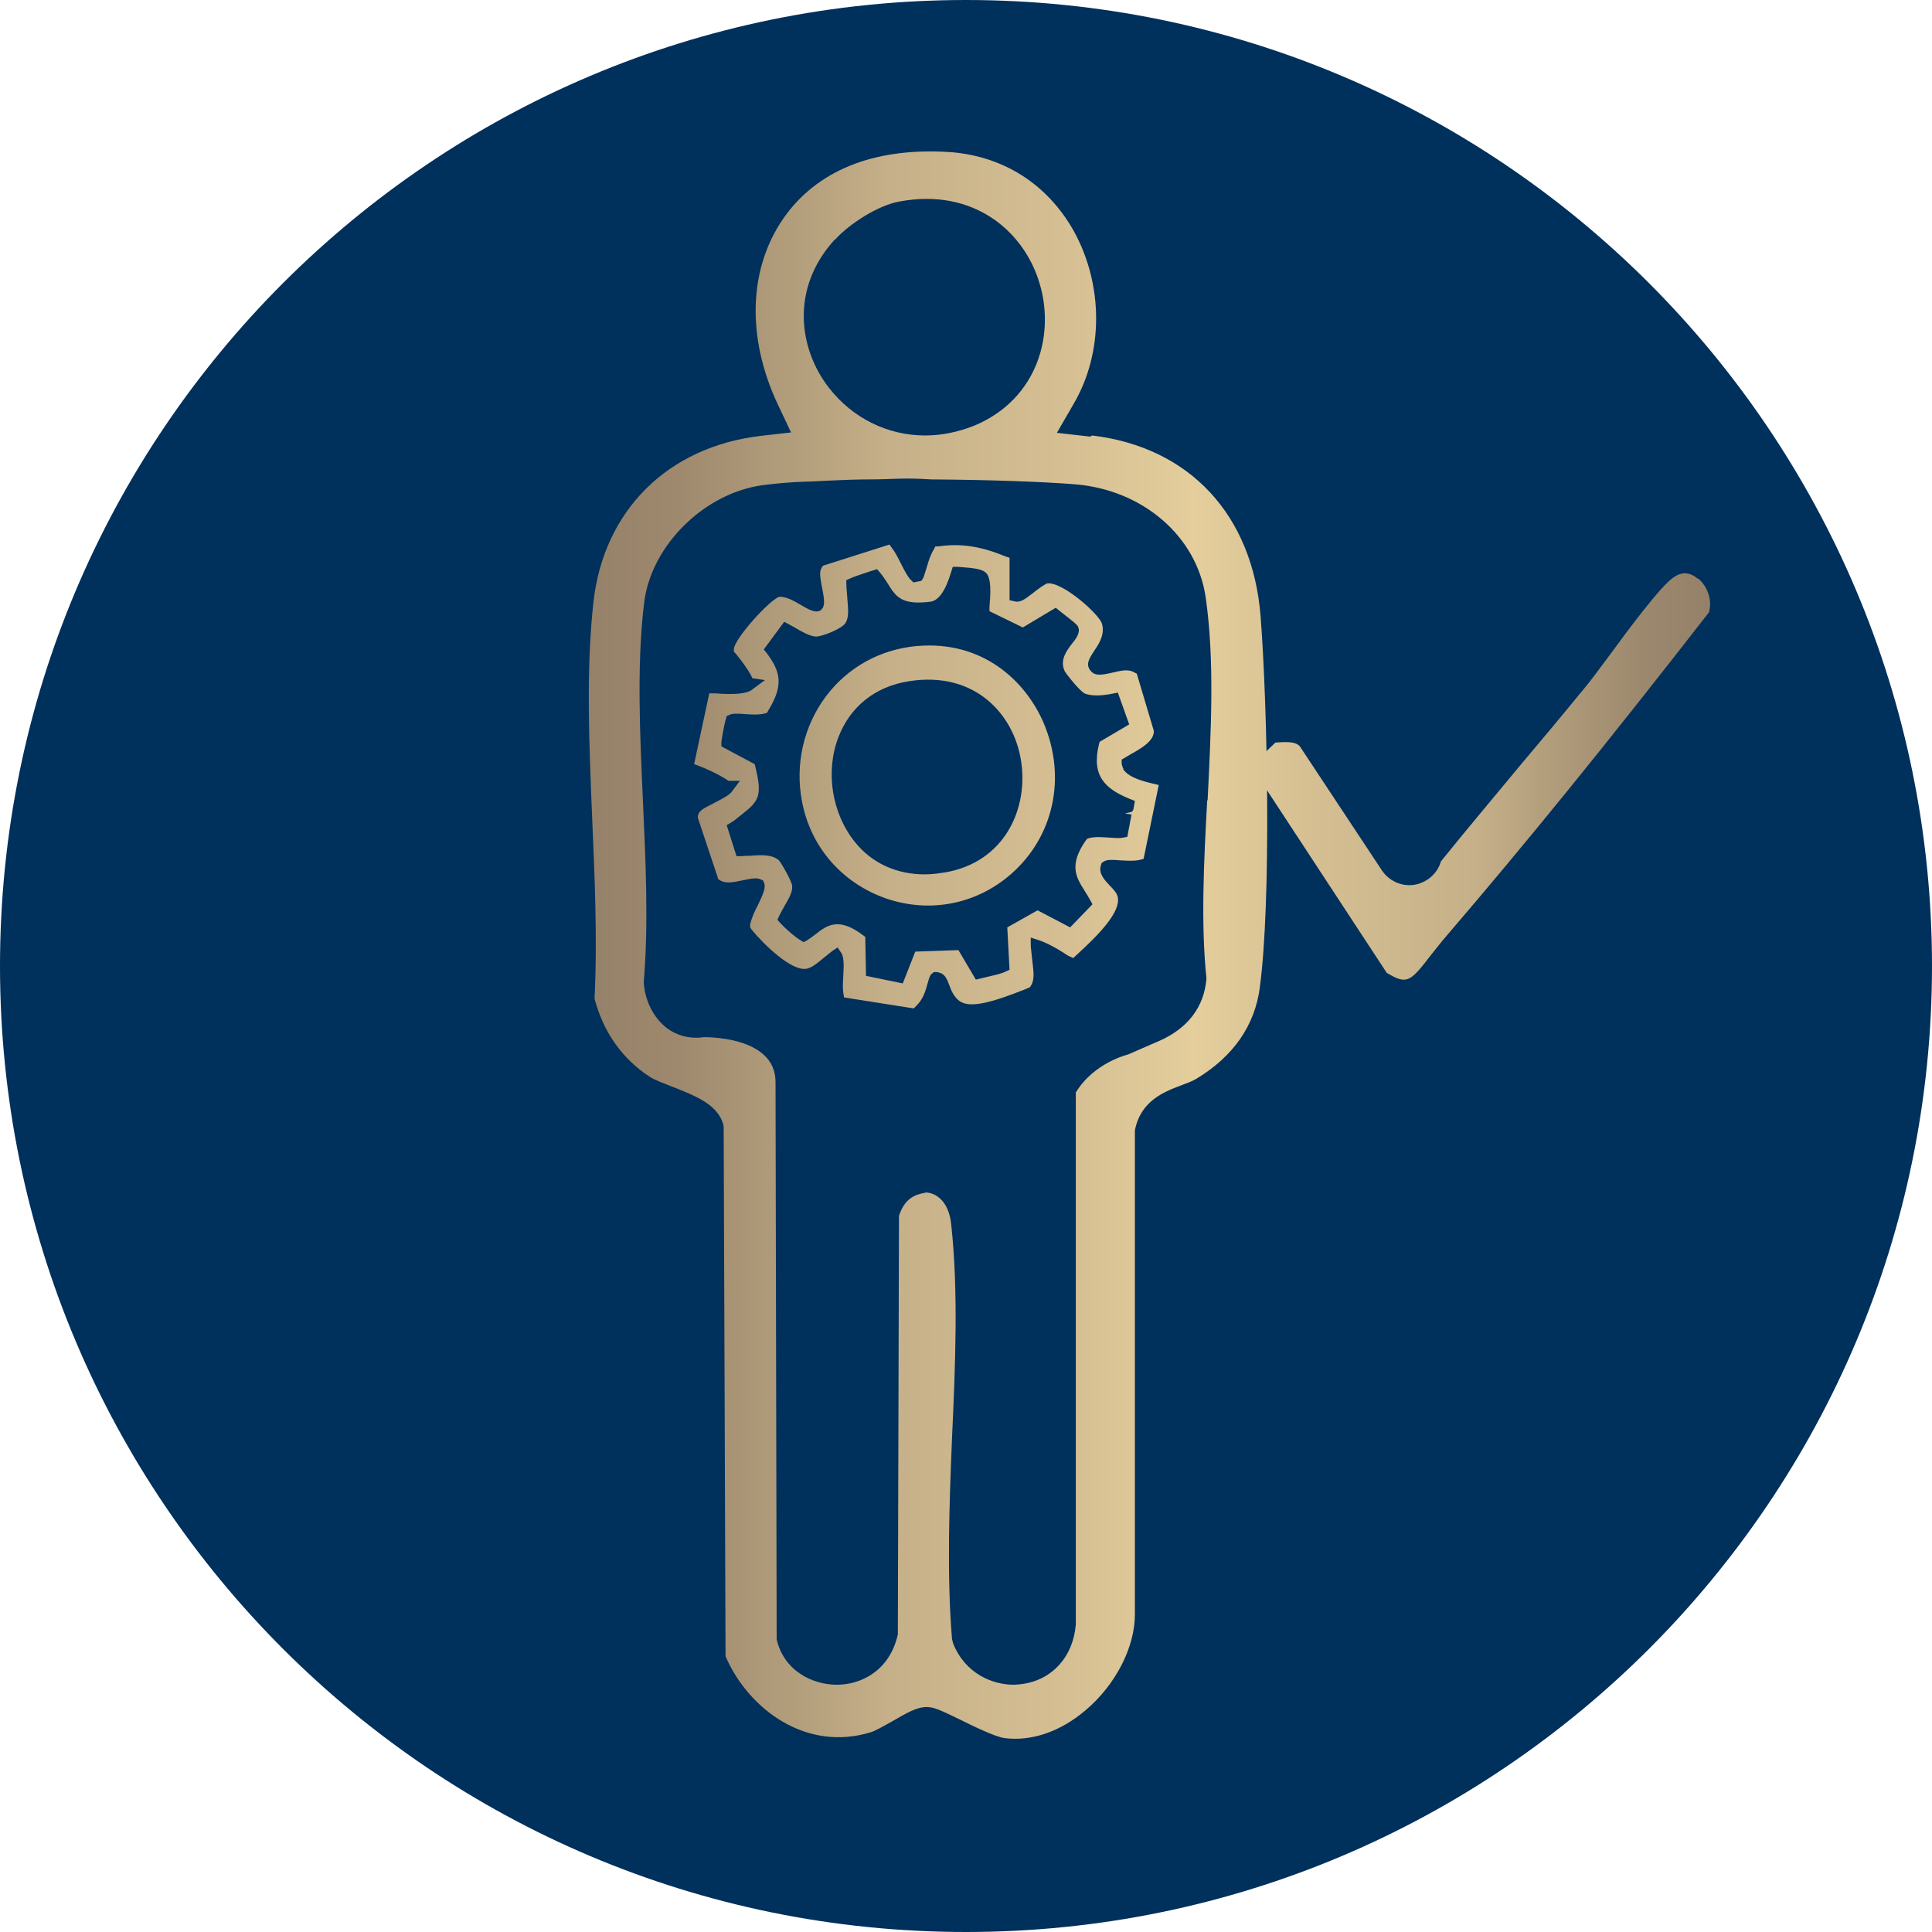
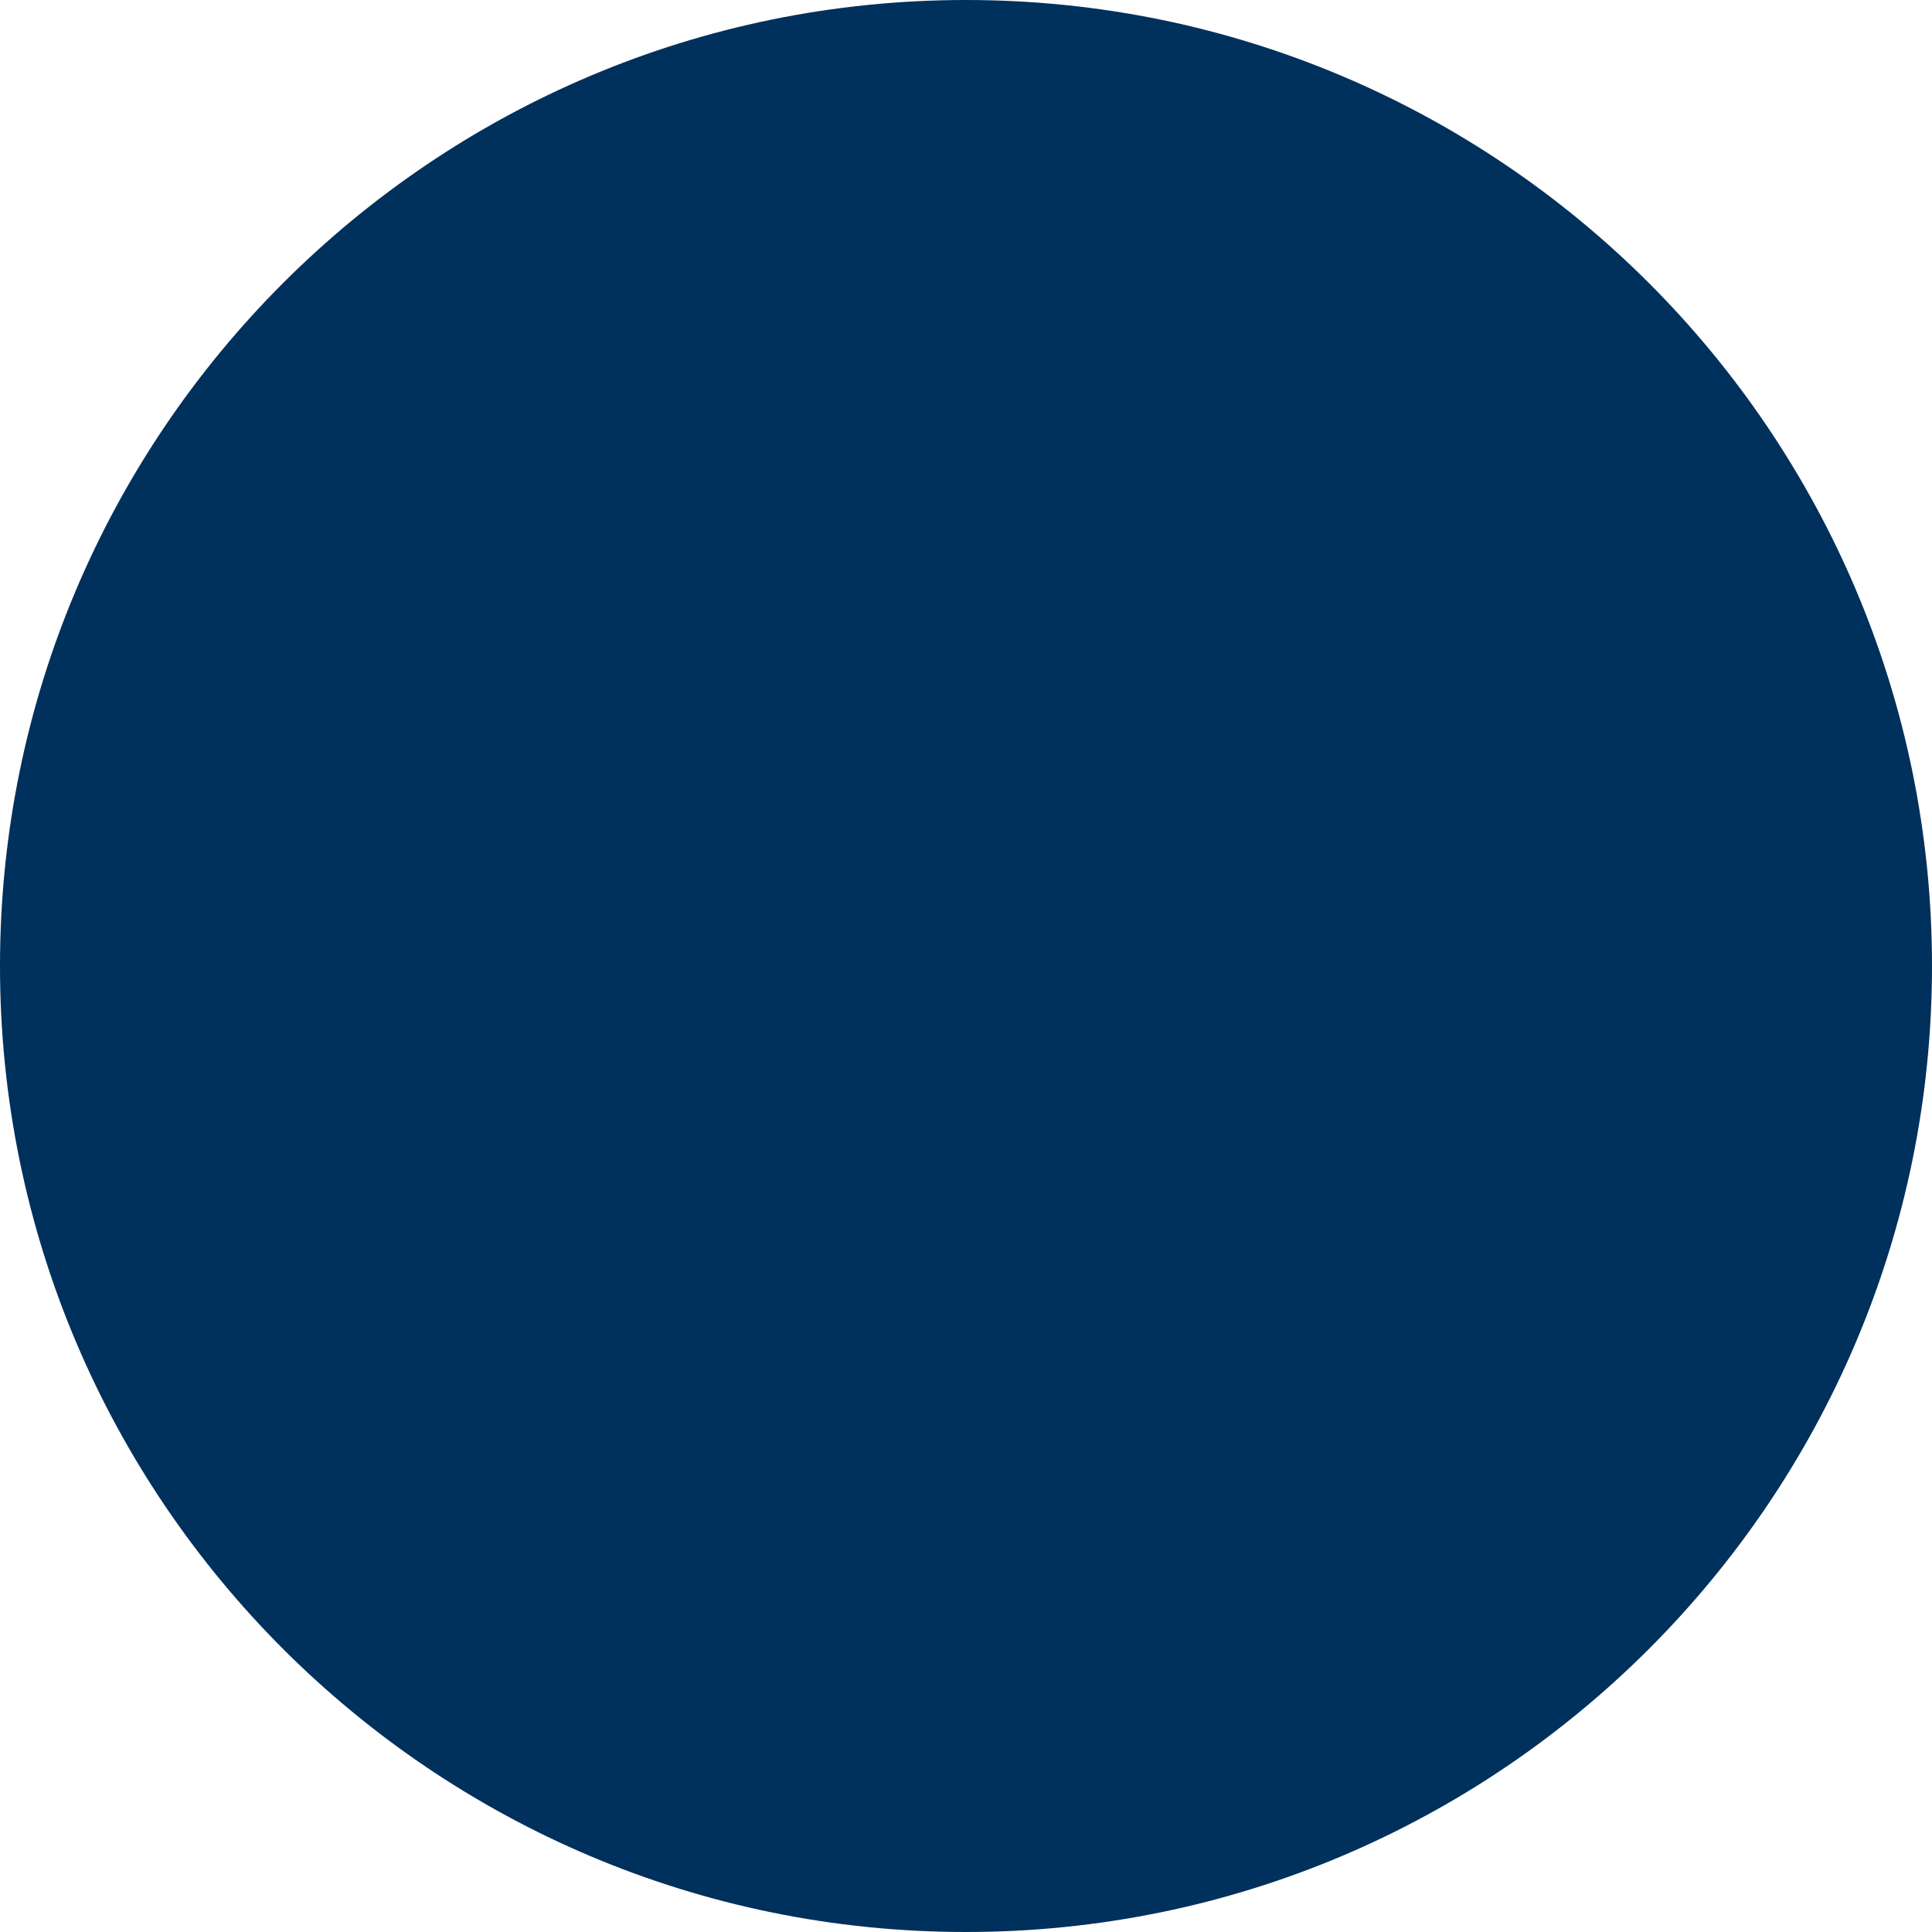
<svg xmlns="http://www.w3.org/2000/svg" id="_Шар_2" data-name="Шар 2" viewBox="0 0 51.02 51.02">
  <defs>
    <style>
      .cls-1 {
        fill: url(#_Градієнт_без_назви_36);
      }

      .cls-2 {
        fill: #00305c;
      }
    </style>
    <linearGradient id="_Градієнт_без_назви_36" data-name="Градієнт без назви 36" x1="15.52" y1="24.97" x2="45.15" y2="24.97" gradientUnits="userSpaceOnUse">
      <stop offset="0" stop-color="#958169" />
      <stop offset=".08" stop-color="#9e896e" />
      <stop offset=".2" stop-color="#b6a17e" />
      <stop offset=".27" stop-color="#c6b089" />
      <stop offset=".44" stop-color="#d7c093" />
      <stop offset=".54" stop-color="#e5ce9c" />
      <stop offset=".67" stop-color="#d2bc90" />
      <stop offset=".79" stop-color="#c6b089" />
      <stop offset=".86" stop-color="#b19c7b" />
      <stop offset=".94" stop-color="#9c886d" />
      <stop offset="1" stop-color="#958169" />
    </linearGradient>
  </defs>
  <g id="_Шар_1-2" data-name="Шар 1">
    <g>
      <path class="cls-2" d="M25.51,0h0C39.59,0,51.02,11.43,51.02,25.51h0c0,14.08-11.43,25.51-25.51,25.51h0C11.43,51.02,0,39.59,0,25.51H0C0,11.43,11.43,0,25.51,0Z" />
-       <path class="cls-1" d="M29.67,20.31s-.04-.07-.05-.15v-.1s.22-.13.22-.13c.3-.17.64-.36.63-.63l-.45-1.51-.06-.03c-.16-.1-.36-.05-.57,0-.31.07-.5.11-.62-.09-.09-.15,0-.29.13-.49.13-.19.28-.43.2-.71-.07-.25-1.07-1.14-1.46-1.06-.11.06-.25.16-.36.25-.22.17-.34.26-.49.22l-.13-.03v-1.12s-.12-.04-.12-.04c-.62-.26-1.18-.35-1.76-.26h-.08s-.04.08-.04.08c-.09.14-.14.31-.18.45-.07.23-.09.29-.11.32l-.04.06-.21.04-.06-.06c-.07-.06-.15-.2-.28-.46-.08-.16-.16-.31-.22-.38l-.07-.1-1.76.56-.03.05c-.07.11-.04.25,0,.48.07.34.08.48.03.58l-.05.06c-.12.09-.29.01-.54-.14-.17-.1-.33-.19-.5-.21h-.03s-.03,0-.03,0c-.25.07-1.23,1.15-1.2,1.4v.05s.04.04.04.04c.28.34.4.55.45.66l.33.05-.35.26c-.13.1-.46.13-.97.09h-.15s-.4,1.87-.4,1.87l.14.05c.47.19.68.33.77.39h0s.3,0,.3,0l-.21.28c-.07.1-.25.19-.5.32-.28.14-.39.2-.4.34v.04s.54,1.62.54,1.62l.05.03c.15.09.34.05.58,0,.28-.06.39-.07.48-.03l.07.03.03.07c.04.11,0,.24-.17.59-.09.17-.17.35-.2.51v.07s.04.06.04.06c.3.37,1.06,1.12,1.46,1.03.13-.03.27-.14.4-.25.09-.07.23-.19.26-.21l.15-.1.1.15c.06.1.07.27.05.59-.01.17-.02.33,0,.46l.02.12,1.84.29.06-.06c.18-.17.25-.39.3-.58.06-.21.07-.23.11-.27l.06-.05h.08c.2.03.25.14.33.35.05.14.12.3.26.41.28.21.87.04,1.73-.3l.14-.06.03-.05c.1-.16.06-.4.03-.66-.01-.1-.03-.26-.04-.37v-.23s.22.07.22.07c.12.04.36.14.77.41l.13.06.11-.1c.57-.52,1.14-1.11,1.07-1.5-.02-.11-.11-.21-.21-.31-.15-.16-.3-.32-.24-.53l.02-.07.06-.04c.08-.05.2-.05.44-.03.19.01.35.02.5-.01l.11-.03.4-1.95-.17-.04c-.43-.1-.67-.22-.77-.38ZM29.89,21.44l-.18.04.17.03c-.03.16-.08.44-.09.48l-.02.11-.11.02c-.1.02-.22.01-.35,0-.19-.01-.37-.03-.54.01l-.06.02-.04.05c-.45.65-.25.97-.03,1.32.05.08.1.16.15.25l.06.11-.59.61-.86-.45-.8.45.06,1.12-.11.05c-.12.06-.33.1-.53.15l-.25.06-.46-.78-1.14.04-.33.84-.97-.2-.02-1.03-.07-.05c-.6-.45-.91-.29-1.24-.02-.08.06-.16.12-.24.17l-.08.04-.08-.05c-.14-.08-.38-.29-.53-.45l-.08-.09.05-.11c.04-.08.1-.19.14-.26.11-.19.21-.36.2-.52,0-.11-.28-.6-.35-.68-.19-.17-.51-.14-.79-.12-.06,0-.14,0-.2.01h-.13s-.26-.82-.26-.82l.12-.07s.06-.04.09-.06c.07-.06.14-.11.2-.16.45-.35.53-.5.35-1.24l-.02-.08-.88-.47v-.12c.03-.2.09-.53.12-.6l.02-.08.07-.03c.07-.04.18-.04.45-.02.16.01.34.02.49-.02l.06-.02.03-.06c.42-.68.31-1.04-.04-1.51l-.08-.1.54-.73.24.13c.24.14.43.25.6.26.17,0,.69-.21.78-.36.09-.15.07-.37.05-.6-.03-.34-.03-.41-.03-.45v-.08s.09-.04.09-.04c.08-.04.29-.11.53-.19l.19-.06.08.09c.09.11.15.21.21.3.22.36.38.56,1.12.47.22-.03.4-.29.55-.79l.04-.13h.14c.45.03.65.06.75.17.07.08.14.25.08.88v.12s.88.43.88.43l.87-.52.2.16c.27.21.36.28.39.34l.02.07c.01.13-.08.26-.19.39-.17.22-.31.45-.18.72.06.1.42.55.54.59.17.06.4.06.71,0l.15-.03.3.84-.78.46-.02.07c-.2.83.16,1.17.82,1.44l.13.05-.04.23ZM28.79,11.53l-.88-.1.44-.76c.8-1.36.79-3.16,0-4.58-.69-1.22-1.83-1.95-3.21-2.07-1.95-.14-3.45.42-4.36,1.62-1.01,1.34-1.1,3.23-.23,5.06l.34.72-.8.09c-2.46.29-4.15,1.97-4.42,4.4-.2,1.8-.11,3.81-.03,5.75.06,1.4.14,3.14.06,4.71.23.88.73,1.59,1.45,2.06.13.09.41.19.61.27.61.24,1.23.48,1.35,1.04l.05,14c.6,1.39,2.13,2.54,3.85,2,.1-.03.33-.16.51-.26.45-.26.69-.4.95-.4.2,0,.36.08.84.31.32.16.97.48,1.22.51.71.09,1.47-.17,2.13-.73.8-.67,1.32-1.68,1.31-2.56v-12.76c.15-.78.78-1.02,1.2-1.18.16-.06.3-.11.42-.18.98-.59,1.55-1.41,1.68-2.42.3-2.26.21-7.31.02-9.79-.21-2.68-1.87-4.47-4.45-4.78ZM22.05,6.33c.37-.41,1.13-.91,1.71-1.01,1.95-.36,3.25.78,3.67,2.09.45,1.37,0,3.12-1.7,3.83-.43.17-.86.26-1.3.26-.99,0-1.92-.46-2.54-1.26-.78-1-1.04-2.6.15-3.91ZM31.88,21.13c-.09,1.63-.17,3.28-.02,4.71-.06.76-.5,1.32-1.25,1.65h0l-.83.36s-.89.21-1.37,1v14.05c-.07.85-.62,1.46-1.41,1.57-.08.01-.16.02-.23.02-.56,0-1.28-.29-1.6-1.09l-.03-.12c-.14-1.74-.07-3.54,0-5.29.09-1.95.17-3.9-.02-5.65-.06-.6-.38-.83-.66-.85-.13.04-.54.04-.72.62l-.03,11.05c-.21.95-.96,1.33-1.61,1.33s-1.4-.37-1.59-1.2l-.03-14.72c0-1.23-1.9-1.18-1.9-1.18-.37.05-.7-.04-.97-.24-.35-.27-.58-.72-.61-1.21.13-1.55.05-3.18-.02-4.76-.08-1.77-.17-3.61.03-5.26.18-1.51,1.59-2.91,3.15-3.11.23-.03.52-.06.85-.08.69-.02,1.26-.07,1.97-.07.6,0,.85-.05,1.61,0,1.49.01,2.95.06,3.81.13,1.79.15,3.21,1.38,3.44,2.99.24,1.66.14,3.54.05,5.36ZM24.21,17.06c-.97.09-1.82.56-2.4,1.33-.59.79-.82,1.8-.63,2.78.23,1.21,1.07,2.16,2.23,2.56,1.15.39,2.37.15,3.28-.64,1.14-.99,1.48-2.56.87-4-.47-1.09-1.59-2.18-3.34-2.03ZM24.94,23.04c-.18.03-.35.05-.52.05-.74,0-1.39-.29-1.84-.85-.61-.75-.79-1.86-.44-2.77.31-.81.97-1.34,1.86-1.48,1.76-.28,2.77.89,2.96,2.08.21,1.27-.42,2.7-2.01,2.97ZM44.83,15.28c-.27-.23-.5-.13-.64-.03h0c-.33.22-1.2,1.39-1.66,2.02-.28.37-.52.71-.71.93-.54.66-1.09,1.32-1.64,1.97-.71.86-1.43,1.71-2.13,2.58-.08.28-.3.5-.59.59-.36.11-.76-.04-.97-.36l-2.17-3.28c-.11-.1-.26-.12-.64-.09l-.26.25v.95l3.2,4.88c.55.33.62.24,1.2-.51.13-.16.26-.33.4-.49,2.05-2.39,4.19-5.02,6.91-8.52.1-.35-.06-.7-.28-.89Z" />
    </g>
  </g>
</svg>